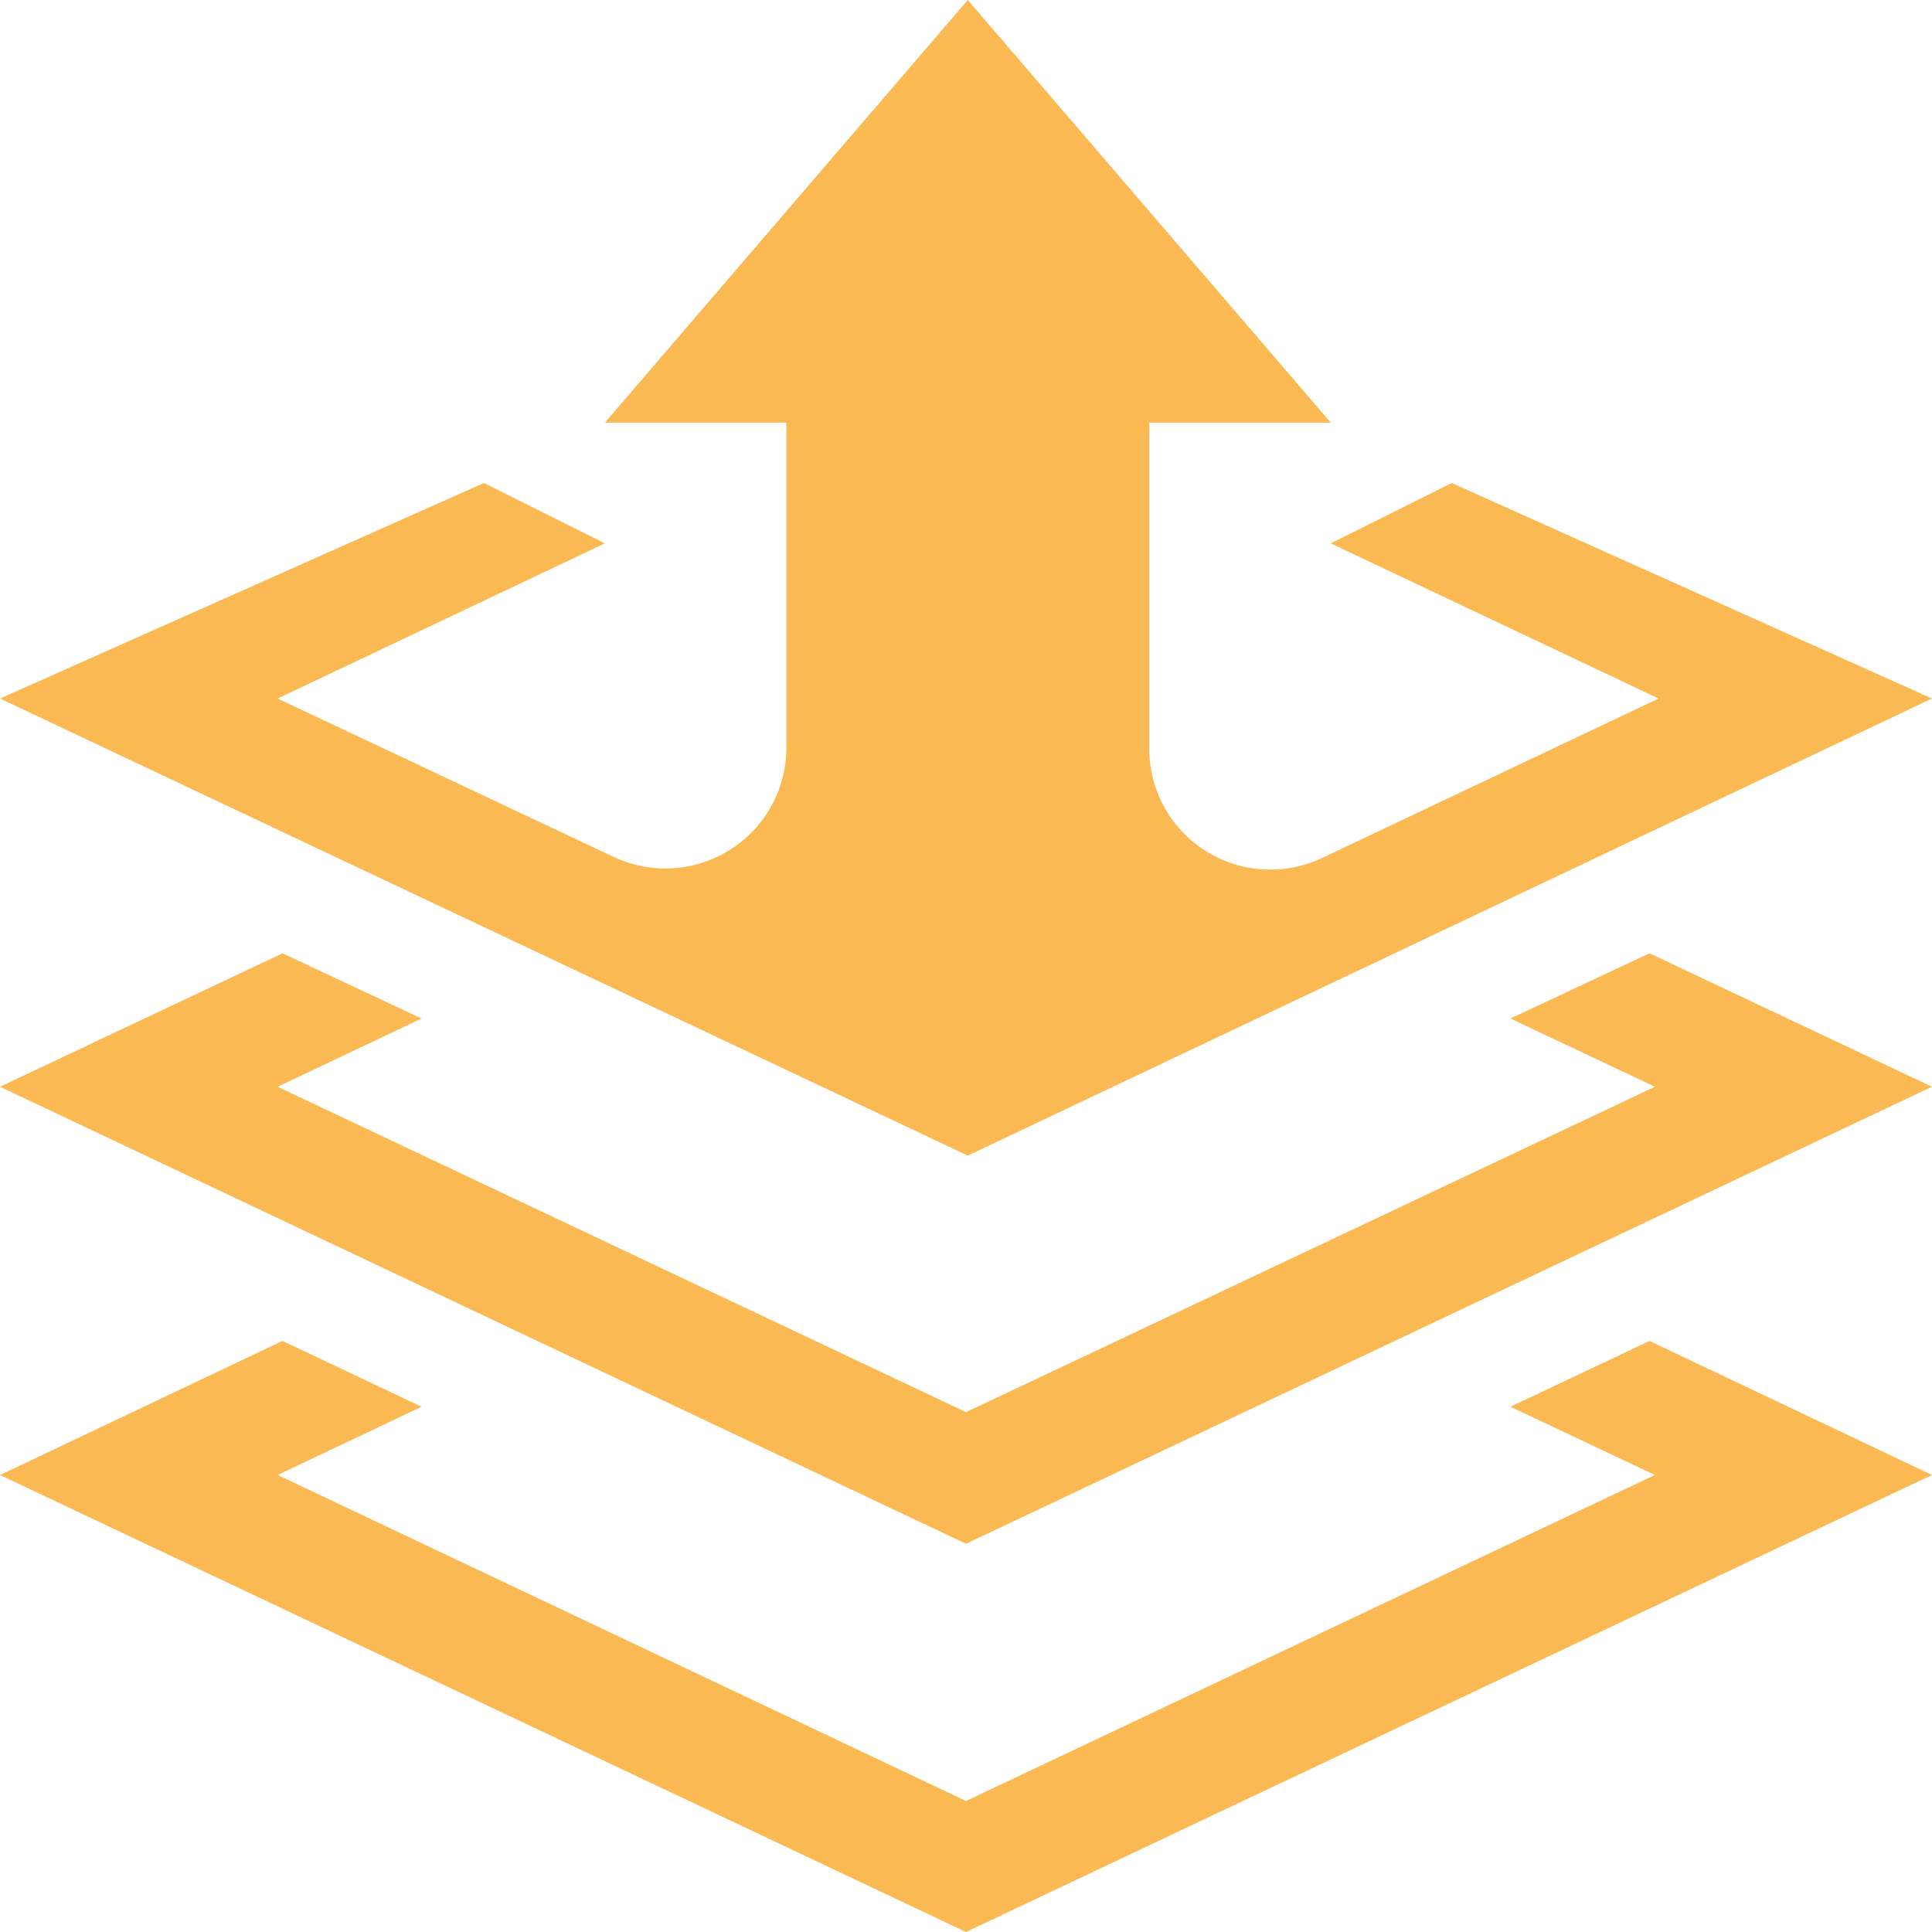
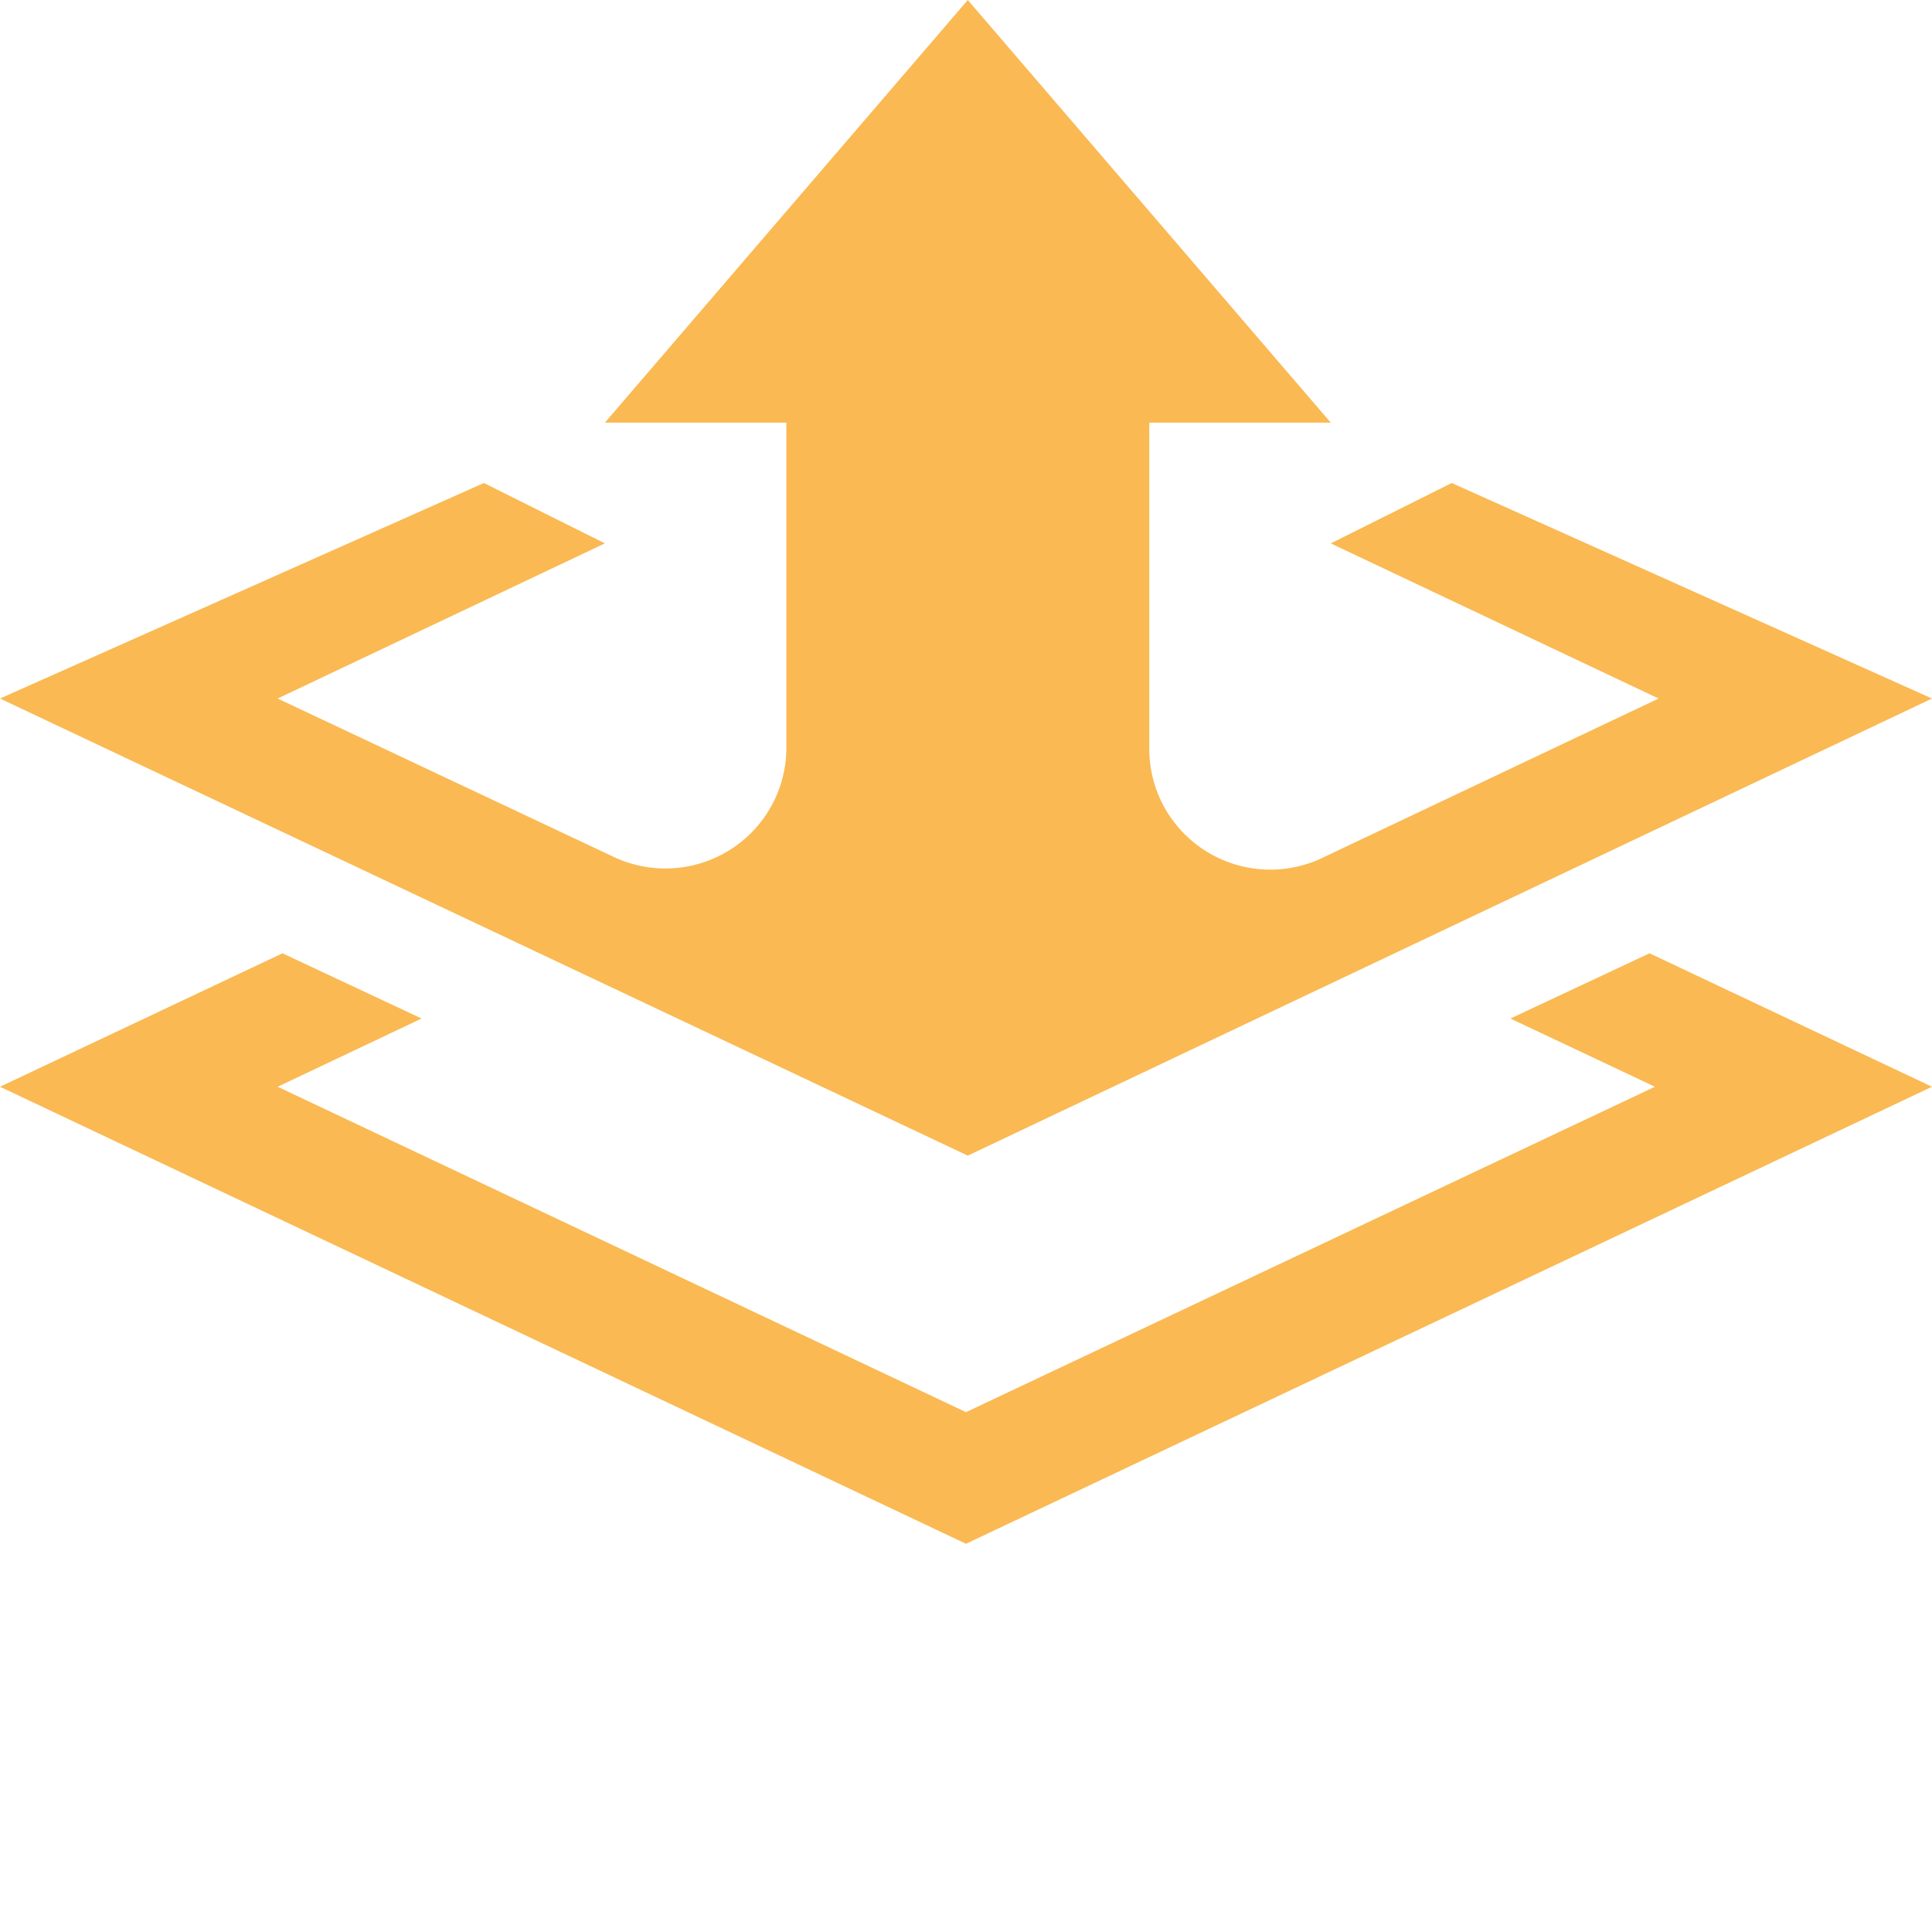
<svg xmlns="http://www.w3.org/2000/svg" width="54" height="54" fill="none">
-   <path d="M42.216 39.319l4.04 1.907L27 50.338 7.76 41.226l4.024-1.907-3.889-1.84L0 41.227 27 54l27-12.774-7.895-3.746-3.889 1.839z" fill="#FAB952" />
  <path d="M42.216 28.468l4.04 1.907L27 39.47 7.76 30.375l4.024-1.907-3.889-1.823L0 30.375l27 12.774 27-12.774-7.895-3.73-3.889 1.823z" fill="#FAB952" />
  <path d="M54 19.524L40.576 13.5l-3.381 1.688 9.163 4.336-9.332 4.422a3.387 3.387 0 01-4.489-1.395 3.37 3.37 0 01-.414-1.66v-9.078h5.072L27.05 0 16.907 11.813h5.072v9.078a3.37 3.37 0 01-1.573 2.86 3.385 3.385 0 01-3.263.195L7.76 19.524l9.147-4.337-3.382-1.687L0 19.524 27.05 32.3 54 19.524z" fill="#FAB952" />
</svg>